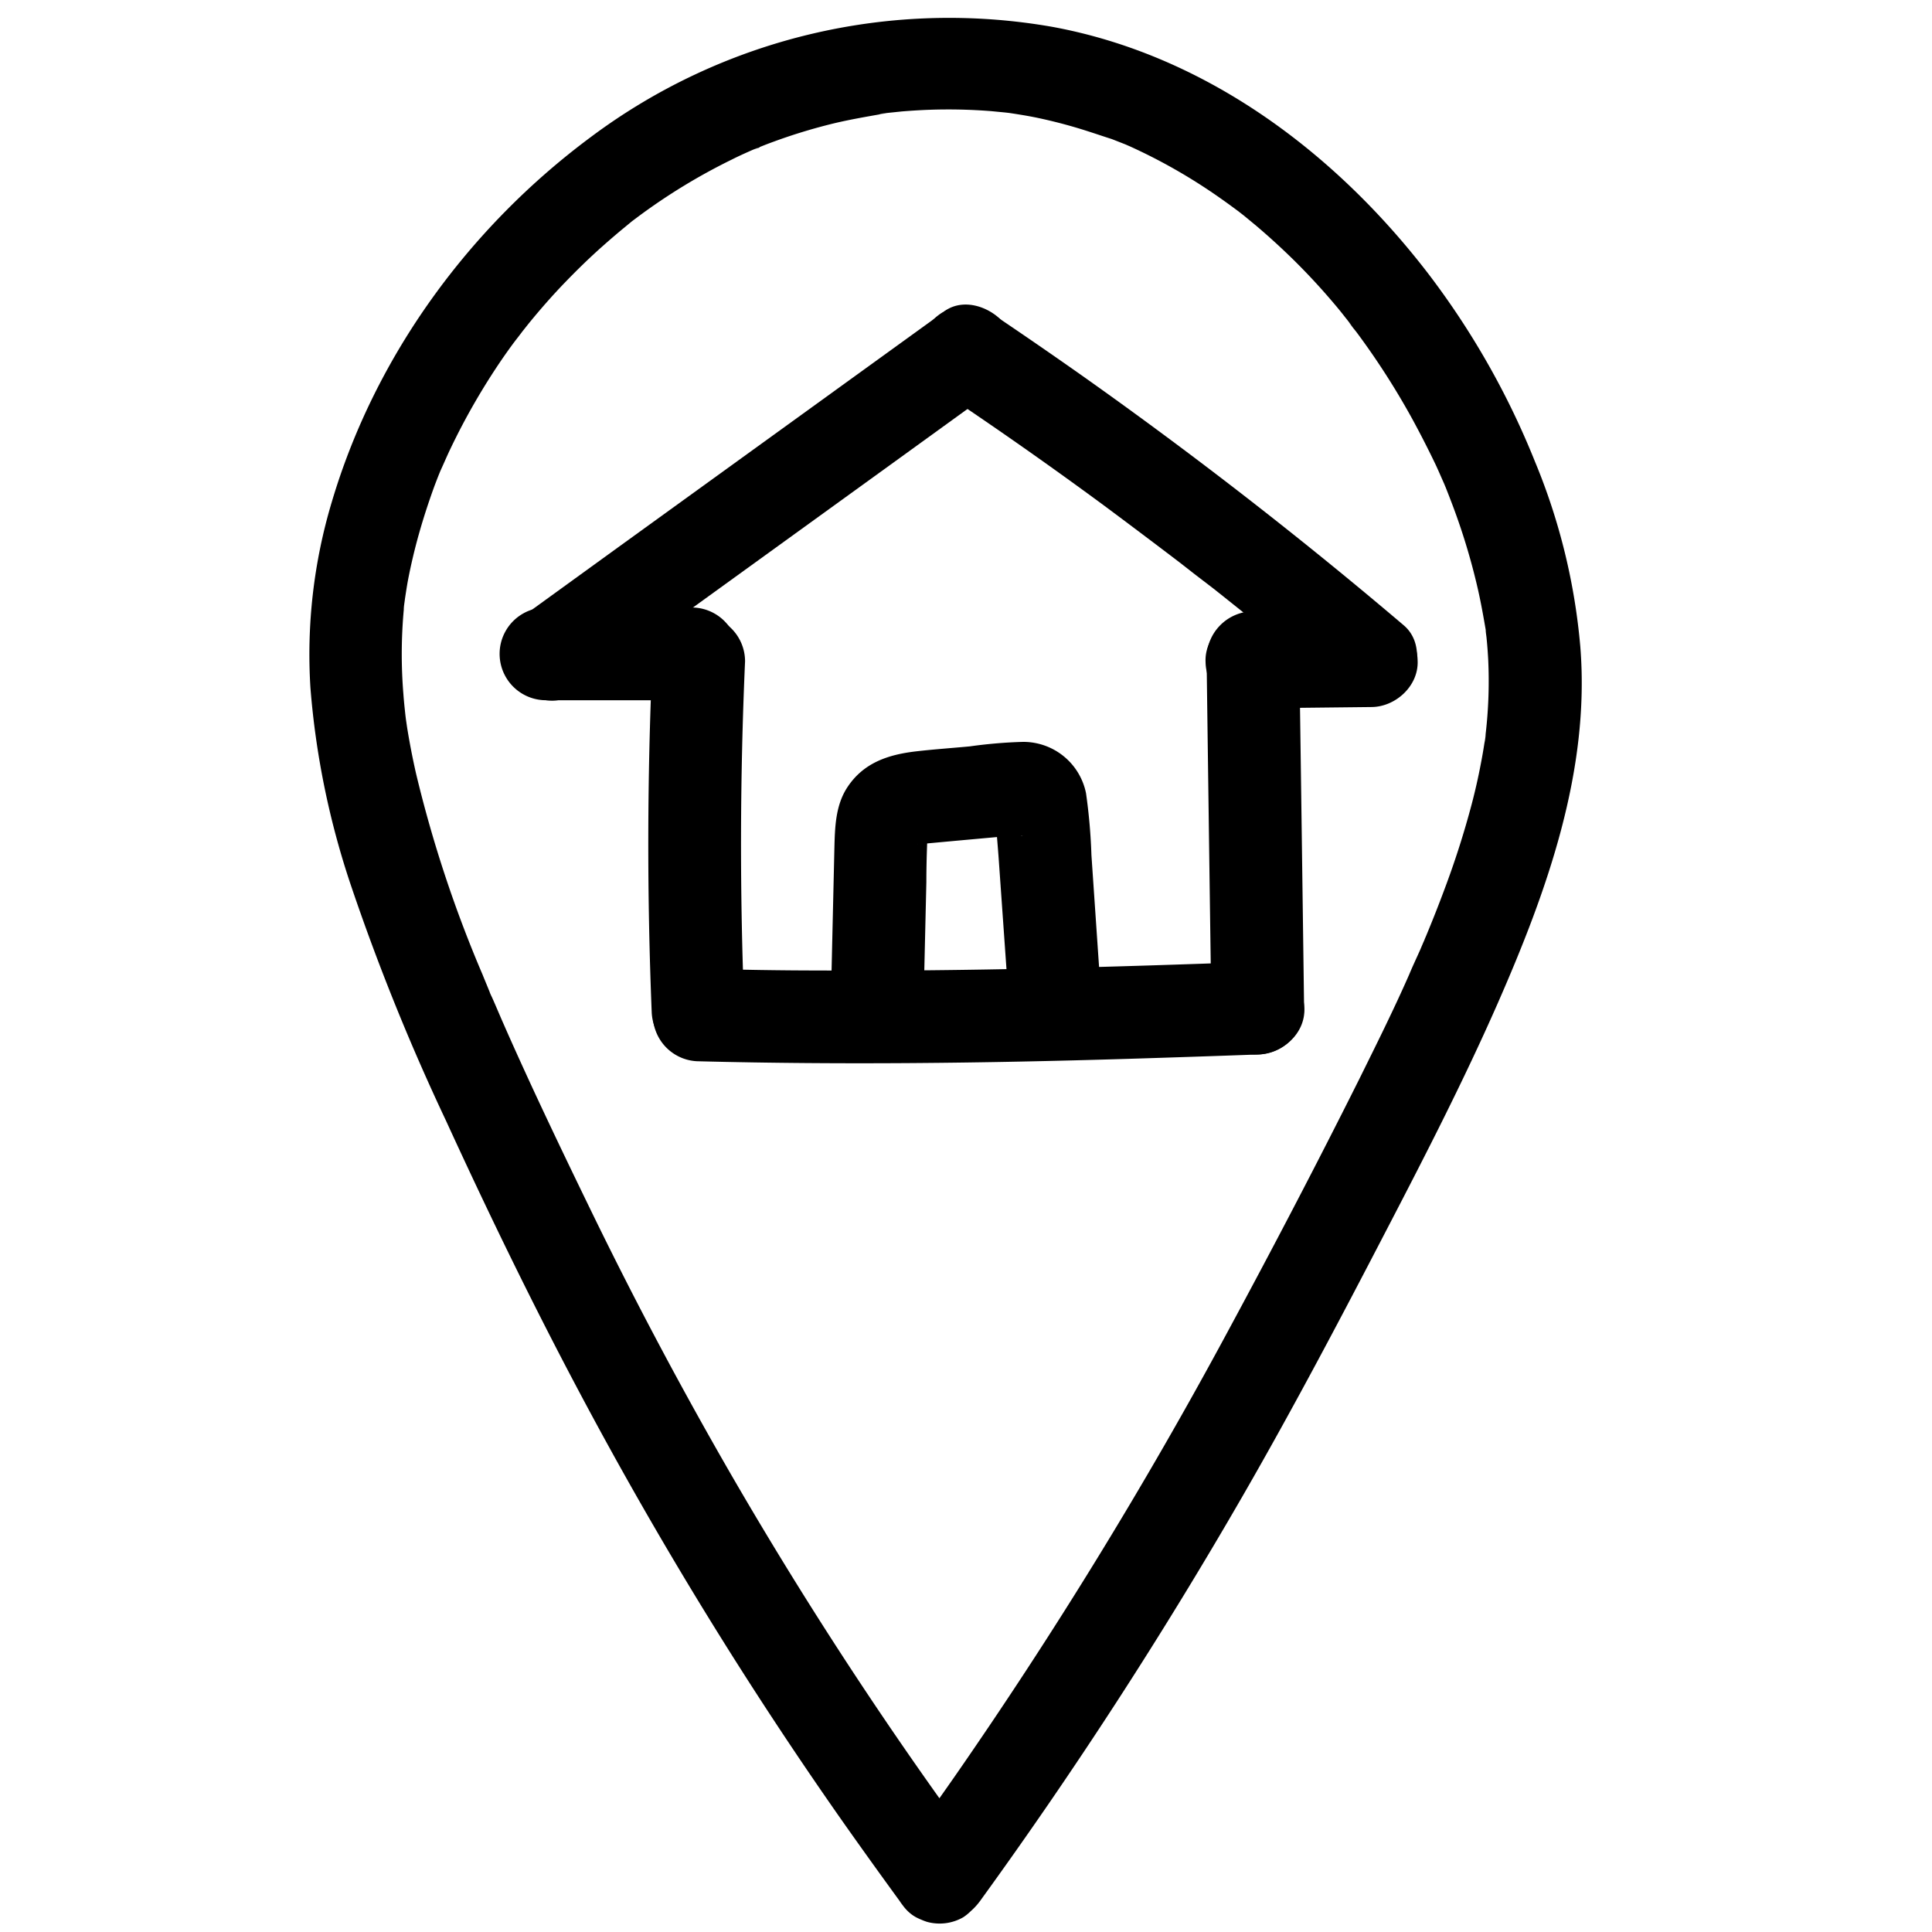
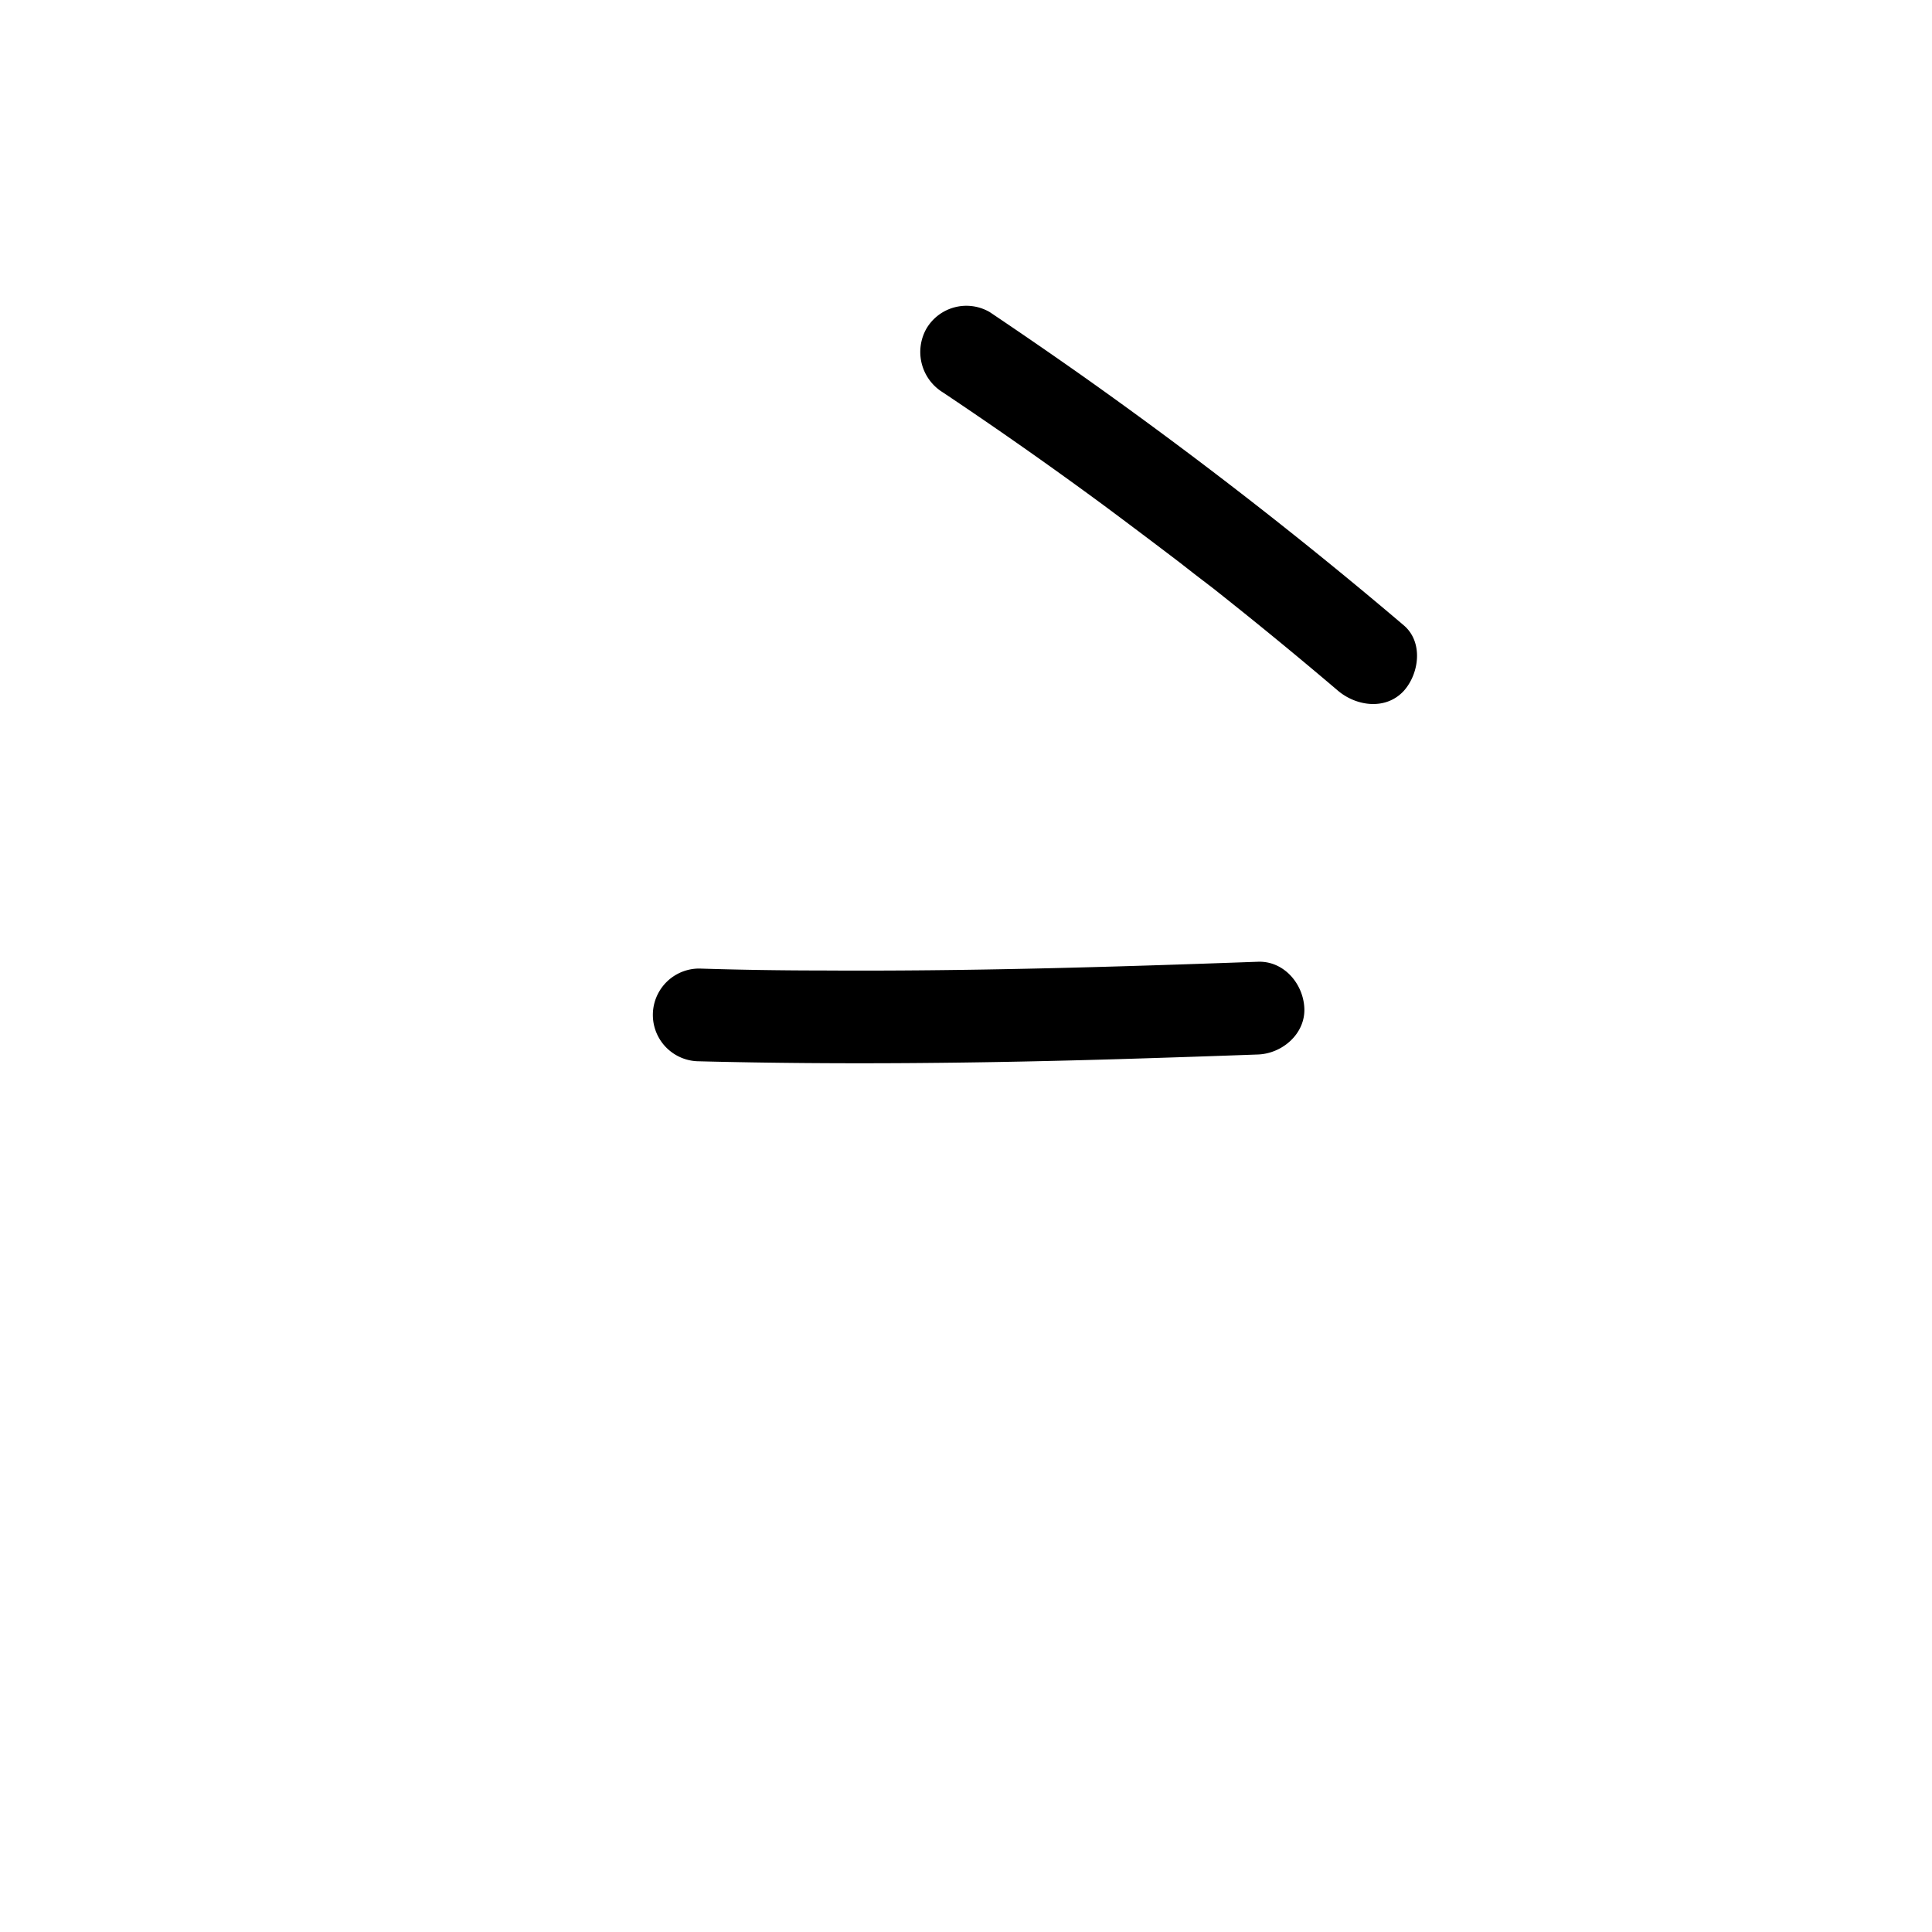
<svg xmlns="http://www.w3.org/2000/svg" data-name="Layer 1" viewBox="0 0 250 250">
  <path d="M122 50.77q10.61 7.09 20.88 14.66 5 3.72 10 7.53c.54.42-.24-.18-.28-.21l.75.58 1.11.87 2.61 2c1.66 1.32 3.33 2.65 5 4q5.6 4.53 11.09 9.2c2.39 2 6.17 2.52 8.49 0 2-2.23 2.55-6.31 0-8.48q-20-17-41.51-32.23-6-4.23-12.06-8.3a6 6 0 00-8.21 2.15 6.14 6.14 0 002.13 8.23z" />
-   <path d="M177.42 79.49l-15.42.17c-3.14 0-6.15 2.73-6 6a6.1 6.1 0 006 6l15.44-.17c3.14 0 6.15-2.74 6-6a6.1 6.1 0 00-6-6zM122.22 40.29L80 70.81l-11.9 8.62A6.49 6.49 0 0065.34 83a6.18 6.18 0 00.66 4.64c1.62 2.51 5.49 4.11 8.21 2.15l42.21-30.52 11.91-8.62a6.49 6.49 0 002.67-3.58 6.14 6.14 0 00-.61-4.63c-1.62-2.51-5.49-4.12-8.21-2.15z" />
-   <path d="M70.65 90.61H89.5a6 6 0 000-12H70.65a6 6 0 000 12z" />
-   <path d="M84.41 85.58q-1 22.68-.08 45.38c.12 3.13 2.67 6.15 6 6 3.14-.14 6.13-2.64 6-6q-.92-22.7.08-45.38a6 6 0 00-6-6 6.12 6.12 0 00-6 6z" />
  <path d="M90.45 137.33c18.45.47 36.89.25 55.33-.31q8.49-.26 17-.57c3.14-.11 6.15-2.68 6-6-.14-3.15-2.64-6.12-6-6-18.79.68-37.59 1.25-56.4 1.13q-7.95 0-15.9-.25a6 6 0 100 12z" />
-   <path d="M156.13 85.1q.3 22.66.62 45.35c0 3.14 2.73 6.15 6 6a6.09 6.09 0 006-6q-.3-22.68-.62-45.35c0-3.14-2.73-6.15-6-6a6.1 6.1 0 00-6 6zM119.58 126.65l.29-12.49c0-2.06.06-4.12.15-6.18a2.13 2.13 0 000-.56s-.28 1.27-.09.68a2 2 0 00.13-.53s-.56 1.16-.25.62-.41.53-.39.51c-.81.84-.82.59-.36.35 0 0-1.19.36-.61.28a3.5 3.5 0 00.71-.17c.61-.19-.7.07-.69.07a4.93 4.93 0 00.54 0l1.39-.13 3.14-.29 6.28-.57 1.45-.14a3.78 3.78 0 001.07 0c-.34.17-1.51-.37-1.69-.49a5.89 5.89 0 01-1.64-1.84c-.38-.61-.19-.4-.11-.08-.05-.2-.13-1.4-.09-.57.07 2 .28 4 .42 6l1 14.17c.22 3.13 2.6 6.15 6 6 3.06-.13 6.23-2.64 6-6l-1-14.65a73.21 73.21 0 00-.7-8 8.28 8.28 0 00-8.16-6.64 61.21 61.21 0 00-6.87.58c-2.33.22-4.67.38-7 .65-3.56.42-6.74 1.46-8.83 4.61-1.56 2.35-1.63 5.19-1.7 7.91l-.39 16.9a6 6 0 0012 0z" />
-   <path d="M126.81 246a599.09 599.09 0 0034.06-52.54c6.56-11.39 12.68-23 18.75-34.7 4.95-9.52 9.85-19.08 14.17-28.9 6.36-14.49 12-30.11 10.7-46.2a80.49 80.49 0 00-5.85-23.89 103.64 103.64 0 00-13.81-24.34C172.76 19.7 155.94 7.1 136.15 3.47a77.4 77.4 0 00-59.64 14.22C60.71 29.4 48.52 46.07 42.92 65a68.64 68.64 0 00-2.75 24 106.22 106.22 0 005.25 25.6 286 286 0 0012.27 30.37c5.43 11.85 11.13 23.6 17.25 35.12a526.4 526.4 0 0034.47 56.14q3.47 4.91 7 9.75a6.5 6.5 0 003.59 2.72 6.14 6.14 0 004.63-.6c2.49-1.61 4.15-5.51 2.15-8.21a526.26 526.26 0 01-32.13-49q-9.48-16.41-17.79-33.44c-2.75-5.65-5.48-11.32-8.11-17-1.21-2.63-2.41-5.26-3.57-7.91-.52-1.17-1-2.34-1.53-3.52a9.35 9.35 0 01-.46-1.09c.35 1.3.3.72.14.35-.29-.72-.59-1.43-.88-2.15a161.71 161.71 0 01-8.62-26.06q-.68-3-1.16-6c-.06-.42-.12-.85-.19-1.27-.11-.77.22 1.7.09.62l-.09-.7c-.11-1-.21-1.93-.28-2.9a63.33 63.33 0 01.05-10.93c0-.44.09-.87.14-1.31l.06-.52c.12-1-.21 1.45-.09.69s.27-1.81.44-2.71q.59-3.06 1.44-6.06t2-6.15c.19-.49.38-1 .58-1.49l.24-.59c.44-1.09-.49 1.13-.17.39.47-1 .92-2.08 1.41-3.1a86.81 86.81 0 016.79-11.75c.64-.92 1.29-1.83 2-2.73l.41-.54c.72-1-.72.91-.22.27l1.16-1.46c1.47-1.8 3-3.55 4.62-5.23s3.31-3.33 5.07-4.88c.86-.76 1.73-1.51 2.62-2.24l1.21-1c.64-.51-1.23.93-.25.2l.83-.62a76.9 76.9 0 0112.15-7.41c1-.51 2.12-1 3.19-1.47.37-.16 1-.26-.46.2.33-.11.65-.27 1-.4.54-.22 1.09-.43 1.64-.63a71.62 71.62 0 017.13-2.21c2.34-.6 4.71-1 7.09-1.42 1.27-.19-1.18.15-.32 0l.91-.11 1.83-.19c1.24-.1 2.48-.18 3.72-.22a70.34 70.34 0 017.82.18l1.77.17.71.08c1.25.14-1.21-.18-.37-.05 1.21.18 2.42.37 3.62.61a64.83 64.83 0 016.85 1.81c1 .32 2.05.68 3.06 1l1.58.62c.16.06 1.22.51.22.08s.34.16.53.24A71.89 71.89 0 01158 25.71c.87.61 1.72 1.24 2.57 1.87s-1.13-.89-.16-.11l.53.41 1.55 1.28q2.55 2.16 4.94 4.51c1.62 1.6 3.18 3.27 4.67 5 .69.8 1.37 1.61 2 2.43.35.42.67.88 1 1.3-1.31-1.54.19.25.47.63a97.33 97.33 0 017.16 11.15q1.57 2.88 3 5.86c.45.95.85 1.92 1.29 2.88 0 0-.6-1.46-.25-.57l.3.72c.21.53.42 1.06.62 1.59a83.86 83.86 0 013.58 11.72c.39 1.74.7 3.48 1 5.24.17 1-.2-1.68-.08-.64l.06.48c0 .4.09.8.12 1.2.09.88.15 1.75.2 2.64a59.22 59.22 0 01-.33 9.69c0 .41-.1.82-.15 1.23.24-2.29.09-.65 0-.1q-.21 1.38-.48 2.76-.49 2.58-1.16 5.13a114.3 114.3 0 01-3.56 11.13q-1.09 2.93-2.29 5.81l-.37.9c0-.06.6-1.43.22-.53-.22.5-.43 1-.65 1.52-.48 1.09-1 2.17-1.45 3.26-2 4.55-4.22 9-6.45 13.51-5.5 11-11.25 22-17.11 32.84a597.66 597.66 0 01-35.27 57.45q-3.49 5-7.1 10c-1.85 2.55-.52 6.8 2.15 8.21 3.14 1.63 6.27.56 8.24-2.11z" />
</svg>